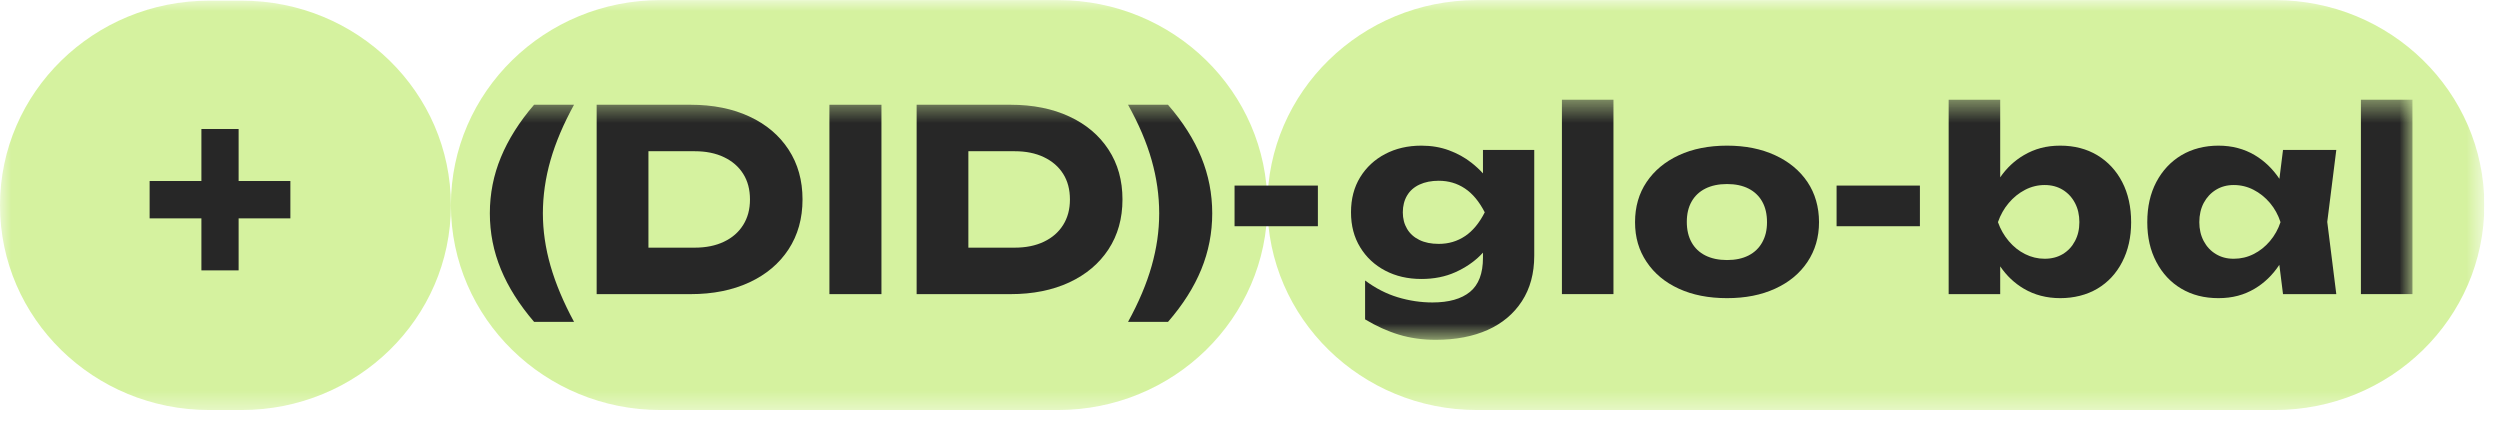
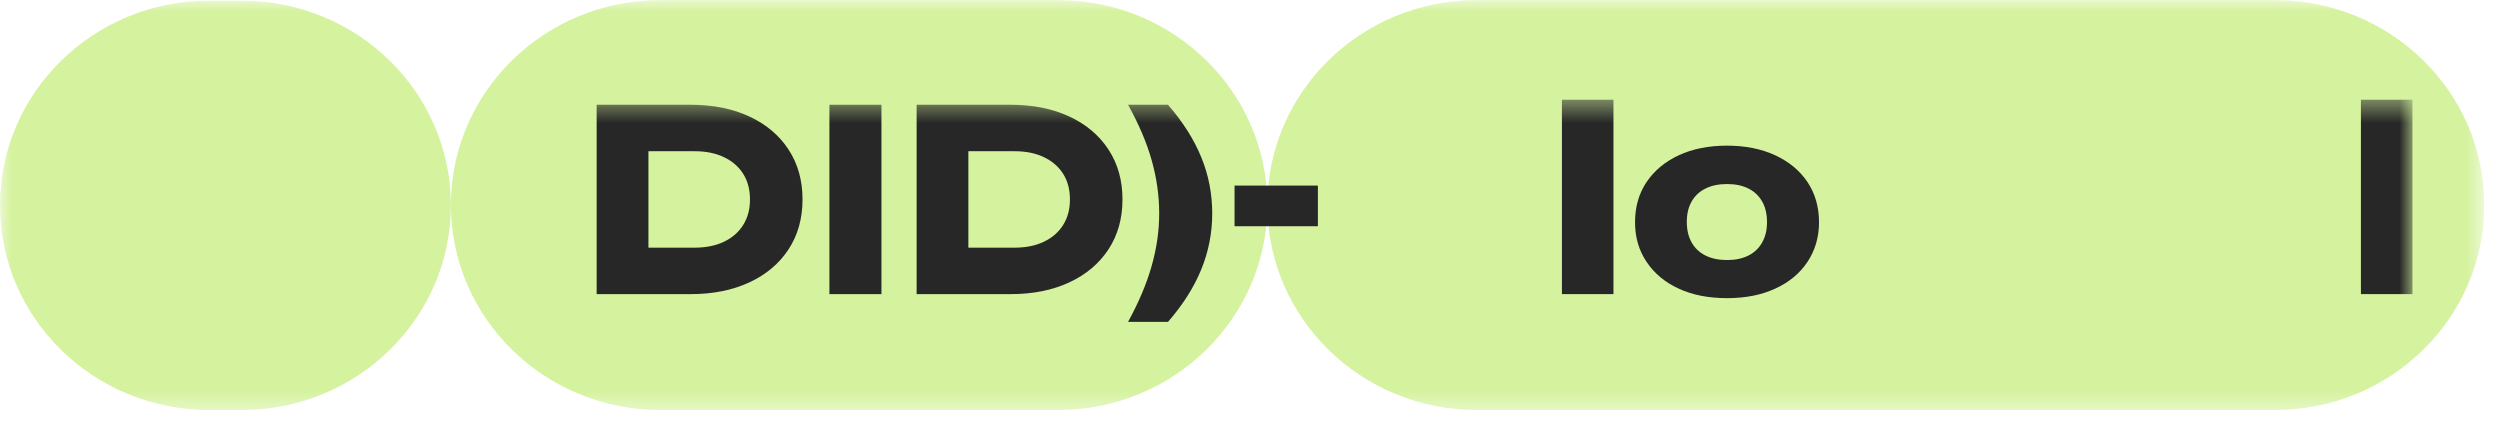
<svg xmlns="http://www.w3.org/2000/svg" width="112" height="19" viewBox="0 0 112 19" fill="none">
  <g clip-path="url(#clip0_37_619)">
    <mask id="mask0_37_619" style="mask-type:luminance" maskUnits="userSpaceOnUse" x="-1" y="0" width="113" height="19">
      <path d="M111.297 0.004H-0V18.553H111.297V0.004Z" fill="white" />
    </mask>
    <g mask="url(#mask0_37_619)">
      <path d="M101.911 0.004H66.165C60.981 0.004 56.779 4.115 56.779 9.186C56.779 14.258 60.981 18.369 66.165 18.369H101.911C107.095 18.369 111.298 14.258 111.298 9.186C111.298 4.115 107.095 0.004 101.911 0.004Z" fill="#D5F29F" />
      <path d="M47.393 0.004H29.588C24.404 0.004 20.201 4.115 20.201 9.186C20.201 14.258 24.404 18.369 29.588 18.369H47.393C52.577 18.369 56.779 14.258 56.779 9.186C56.779 4.115 52.577 0.004 47.393 0.004Z" fill="#D5F29F" />
      <path d="M10.826 0.029H9.373C4.196 0.029 -0 4.135 -0 9.199C-0 14.263 4.196 18.369 9.373 18.369H10.826C16.003 18.369 20.2 14.263 20.2 9.199C20.2 4.135 16.003 0.029 10.826 0.029Z" fill="#D5F29F" />
      <mask id="mask1_37_619" style="mask-type:luminance" maskUnits="userSpaceOnUse" x="5" y="4" width="104" height="12">
        <path d="M108.078 4.467H5.363V15.223H108.078V4.467Z" fill="white" />
      </mask>
      <g mask="url(#mask1_37_619)">
-         <path d="M25.717 4.692H23.927C23.266 5.461 22.771 6.246 22.441 7.045C22.11 7.844 21.945 8.681 21.945 9.555C21.945 10.43 22.11 11.267 22.441 12.066C22.771 12.866 23.266 13.65 23.927 14.419H25.717C25.244 13.544 24.893 12.709 24.664 11.913C24.435 11.118 24.321 10.332 24.321 9.555C24.321 8.778 24.435 7.969 24.664 7.174C24.893 6.378 25.244 5.552 25.717 4.692Z" fill="#272727" />
        <path d="M33.571 5.219C32.817 4.868 31.941 4.693 30.942 4.693H26.73V13.177H30.942C31.94 13.177 32.817 13.001 33.571 12.651C34.326 12.3 34.911 11.806 35.328 11.169C35.744 10.532 35.953 9.788 35.953 8.935C35.953 8.083 35.745 7.339 35.328 6.702C34.912 6.064 34.326 5.569 33.571 5.219ZM33.295 10.077C33.093 10.402 32.806 10.652 32.434 10.829C32.062 11.007 31.625 11.095 31.122 11.095H29.05V6.775H31.122C31.625 6.775 32.063 6.863 32.434 7.041C32.806 7.218 33.093 7.467 33.295 7.787C33.498 8.108 33.599 8.491 33.599 8.935C33.599 9.38 33.498 9.753 33.295 10.078V10.077Z" fill="#272727" />
        <path d="M39.489 4.693H37.158V13.177H39.489V4.693Z" fill="#272727" />
        <path d="M47.905 5.219C47.15 4.868 46.274 4.693 45.276 4.693H41.065V13.177H45.276C46.274 13.177 47.151 13.001 47.905 12.651C48.658 12.3 49.244 11.806 49.661 11.169C50.078 10.532 50.287 9.788 50.287 8.935C50.287 8.083 50.079 7.339 49.661 6.702C49.245 6.064 48.659 5.569 47.905 5.219ZM47.629 10.077C47.426 10.402 47.139 10.652 46.767 10.829C46.395 11.007 45.958 11.095 45.456 11.095H43.383V6.775H45.456C45.959 6.775 46.396 6.863 46.767 7.041C47.139 7.218 47.426 7.467 47.629 7.787C47.832 8.108 47.933 8.491 47.933 8.935C47.933 9.38 47.832 9.753 47.629 10.078V10.077Z" fill="#272727" />
        <path d="M52.326 4.693H50.536C51.016 5.553 51.369 6.381 51.594 7.176C51.819 7.971 51.932 8.765 51.932 9.557C51.932 10.348 51.819 11.12 51.594 11.915C51.369 12.711 51.016 13.546 50.536 14.421H52.326C52.994 13.652 53.492 12.867 53.818 12.068C54.145 11.269 54.308 10.432 54.308 9.557C54.308 8.683 54.145 7.845 53.818 7.047C53.492 6.248 52.994 5.463 52.326 4.693Z" fill="#272727" />
        <path d="M59.041 8.314H55.308V10.135H59.041V8.314Z" fill="#272727" />
-         <path d="M86.012 8.314H82.279V10.135H86.012V8.314Z" fill="#272727" />
-         <path d="M66.438 7.769C66.285 7.601 66.113 7.44 65.919 7.289C65.626 7.058 65.292 6.874 64.917 6.735C64.541 6.595 64.129 6.525 63.678 6.525C63.07 6.525 62.53 6.65 62.057 6.899C61.584 7.147 61.21 7.495 60.936 7.939C60.662 8.384 60.525 8.908 60.525 9.511C60.525 10.114 60.662 10.63 60.936 11.078C61.21 11.527 61.584 11.876 62.057 12.124C62.53 12.373 63.07 12.498 63.678 12.498C64.241 12.498 64.746 12.398 65.193 12.198C65.639 11.998 66.016 11.744 66.325 11.435C66.363 11.396 66.4 11.357 66.437 11.318V11.548C66.437 12.249 66.244 12.758 65.857 13.075C65.47 13.392 64.909 13.55 64.174 13.55C63.656 13.55 63.139 13.473 62.625 13.319C62.111 13.164 61.621 12.913 61.156 12.566V14.308C61.659 14.61 62.163 14.838 62.67 14.992C63.176 15.146 63.727 15.224 64.32 15.224C65.213 15.224 65.988 15.076 66.646 14.782C67.302 14.488 67.815 14.059 68.182 13.493C68.55 12.927 68.734 12.248 68.734 11.457V6.717H66.437V7.769H66.438ZM65.638 10.575C65.293 10.808 64.899 10.926 64.456 10.926C64.118 10.926 63.829 10.868 63.589 10.75C63.348 10.633 63.164 10.467 63.037 10.253C62.909 10.038 62.846 9.791 62.846 9.512C62.846 9.233 62.909 8.975 63.037 8.76C63.164 8.545 63.35 8.381 63.595 8.268C63.839 8.155 64.126 8.098 64.456 8.098C64.892 8.098 65.282 8.213 65.627 8.443C65.973 8.673 66.269 9.03 66.517 9.512C66.276 9.987 65.984 10.342 65.639 10.575L65.638 10.575Z" fill="#272727" />
+         <path d="M86.012 8.314V10.135H86.012V8.314Z" fill="#272727" />
        <path d="M72.283 4.467H69.974V13.176H72.283V4.467Z" fill="#272727" />
        <path d="M79.527 6.956C78.908 6.669 78.189 6.525 77.371 6.525C76.554 6.525 75.824 6.669 75.209 6.956C74.594 7.242 74.113 7.642 73.768 8.154C73.422 8.667 73.25 9.267 73.25 9.953C73.25 10.639 73.422 11.218 73.768 11.734C74.113 12.25 74.593 12.65 75.209 12.932C75.824 13.216 76.545 13.357 77.371 13.357C78.197 13.357 78.908 13.216 79.527 12.932C80.147 12.649 80.629 12.25 80.974 11.734C81.319 11.217 81.492 10.623 81.492 9.953C81.492 9.282 81.319 8.667 80.974 8.154C80.629 7.642 80.147 7.242 79.527 6.956ZM78.947 10.858C78.805 11.114 78.6 11.31 78.334 11.446C78.067 11.582 77.746 11.65 77.371 11.65C76.997 11.65 76.673 11.582 76.402 11.446C76.132 11.31 75.926 11.114 75.783 10.858C75.64 10.602 75.569 10.296 75.569 9.941C75.569 9.586 75.64 9.284 75.783 9.031C75.926 8.778 76.132 8.584 76.402 8.448C76.673 8.313 76.995 8.245 77.371 8.245C77.747 8.245 78.067 8.313 78.334 8.448C78.6 8.584 78.805 8.778 78.947 9.031C79.09 9.284 79.162 9.591 79.162 9.953C79.162 10.314 79.09 10.601 78.947 10.858Z" fill="#272727" />
-         <path d="M93.961 6.955C93.484 6.669 92.93 6.525 92.3 6.525C91.669 6.525 91.157 6.666 90.672 6.949C90.251 7.195 89.896 7.528 89.609 7.945V4.467H87.3V13.176H89.609V11.933C89.896 12.354 90.249 12.687 90.667 12.933C91.147 13.216 91.692 13.357 92.3 13.357C92.907 13.357 93.484 13.216 93.961 12.933C94.438 12.65 94.81 12.251 95.075 11.734C95.342 11.218 95.475 10.624 95.475 9.953C95.475 9.282 95.342 8.667 95.075 8.155C94.809 7.642 94.436 7.242 93.961 6.955ZM92.958 10.801C92.827 11.049 92.645 11.244 92.412 11.383C92.179 11.523 91.909 11.592 91.601 11.592C91.294 11.592 91.001 11.522 90.724 11.383C90.445 11.244 90.201 11.049 89.992 10.801C89.782 10.552 89.62 10.269 89.508 9.952C89.62 9.628 89.782 9.341 89.992 9.093C90.202 8.844 90.447 8.648 90.724 8.504C91.001 8.361 91.294 8.289 91.601 8.289C91.909 8.289 92.179 8.361 92.412 8.504C92.644 8.647 92.827 8.843 92.958 9.093C93.09 9.341 93.156 9.628 93.156 9.952C93.156 10.276 93.09 10.552 92.958 10.801Z" fill="#272727" />
-         <path d="M102.279 6.717L102.117 8.011C101.816 7.563 101.448 7.208 101.012 6.95C100.535 6.667 99.993 6.525 99.384 6.525C98.776 6.525 98.201 6.669 97.723 6.956C97.247 7.242 96.874 7.642 96.603 8.154C96.333 8.667 96.198 9.266 96.198 9.953C96.198 10.639 96.333 11.218 96.603 11.734C96.874 12.25 97.247 12.65 97.723 12.932C98.201 13.216 98.753 13.357 99.384 13.357C100.015 13.357 100.534 13.216 101.012 12.932C101.448 12.673 101.816 12.316 102.114 11.864L102.279 13.176H104.666L104.261 9.941L104.666 6.717H102.279ZM100.961 11.383C100.683 11.523 100.387 11.592 100.072 11.592C99.757 11.592 99.505 11.522 99.273 11.383C99.04 11.244 98.858 11.049 98.726 10.8C98.595 10.552 98.529 10.269 98.529 9.952C98.529 9.635 98.595 9.341 98.726 9.092C98.858 8.844 99.04 8.648 99.273 8.504C99.505 8.361 99.772 8.289 100.072 8.289C100.387 8.289 100.684 8.361 100.961 8.504C101.239 8.647 101.482 8.843 101.694 9.092C101.904 9.341 102.062 9.628 102.167 9.952C102.062 10.269 101.904 10.552 101.694 10.8C101.484 11.049 101.239 11.244 100.961 11.383Z" fill="#272727" />
        <path d="M108.078 4.467H105.769V13.176H108.078V4.467Z" fill="#272727" />
-         <path d="M10.69 5.779H9.023V8.109H6.703V9.783H9.023V12.113H10.69V9.783H13.009V8.109H10.69V5.779Z" fill="#272727" />
      </g>
    </g>
  </g>
  <defs>
    <clipPath id="clip0_37_619">
      <rect width="111.297" height="18.549" fill="white" />
    </clipPath>
  </defs>
</svg>